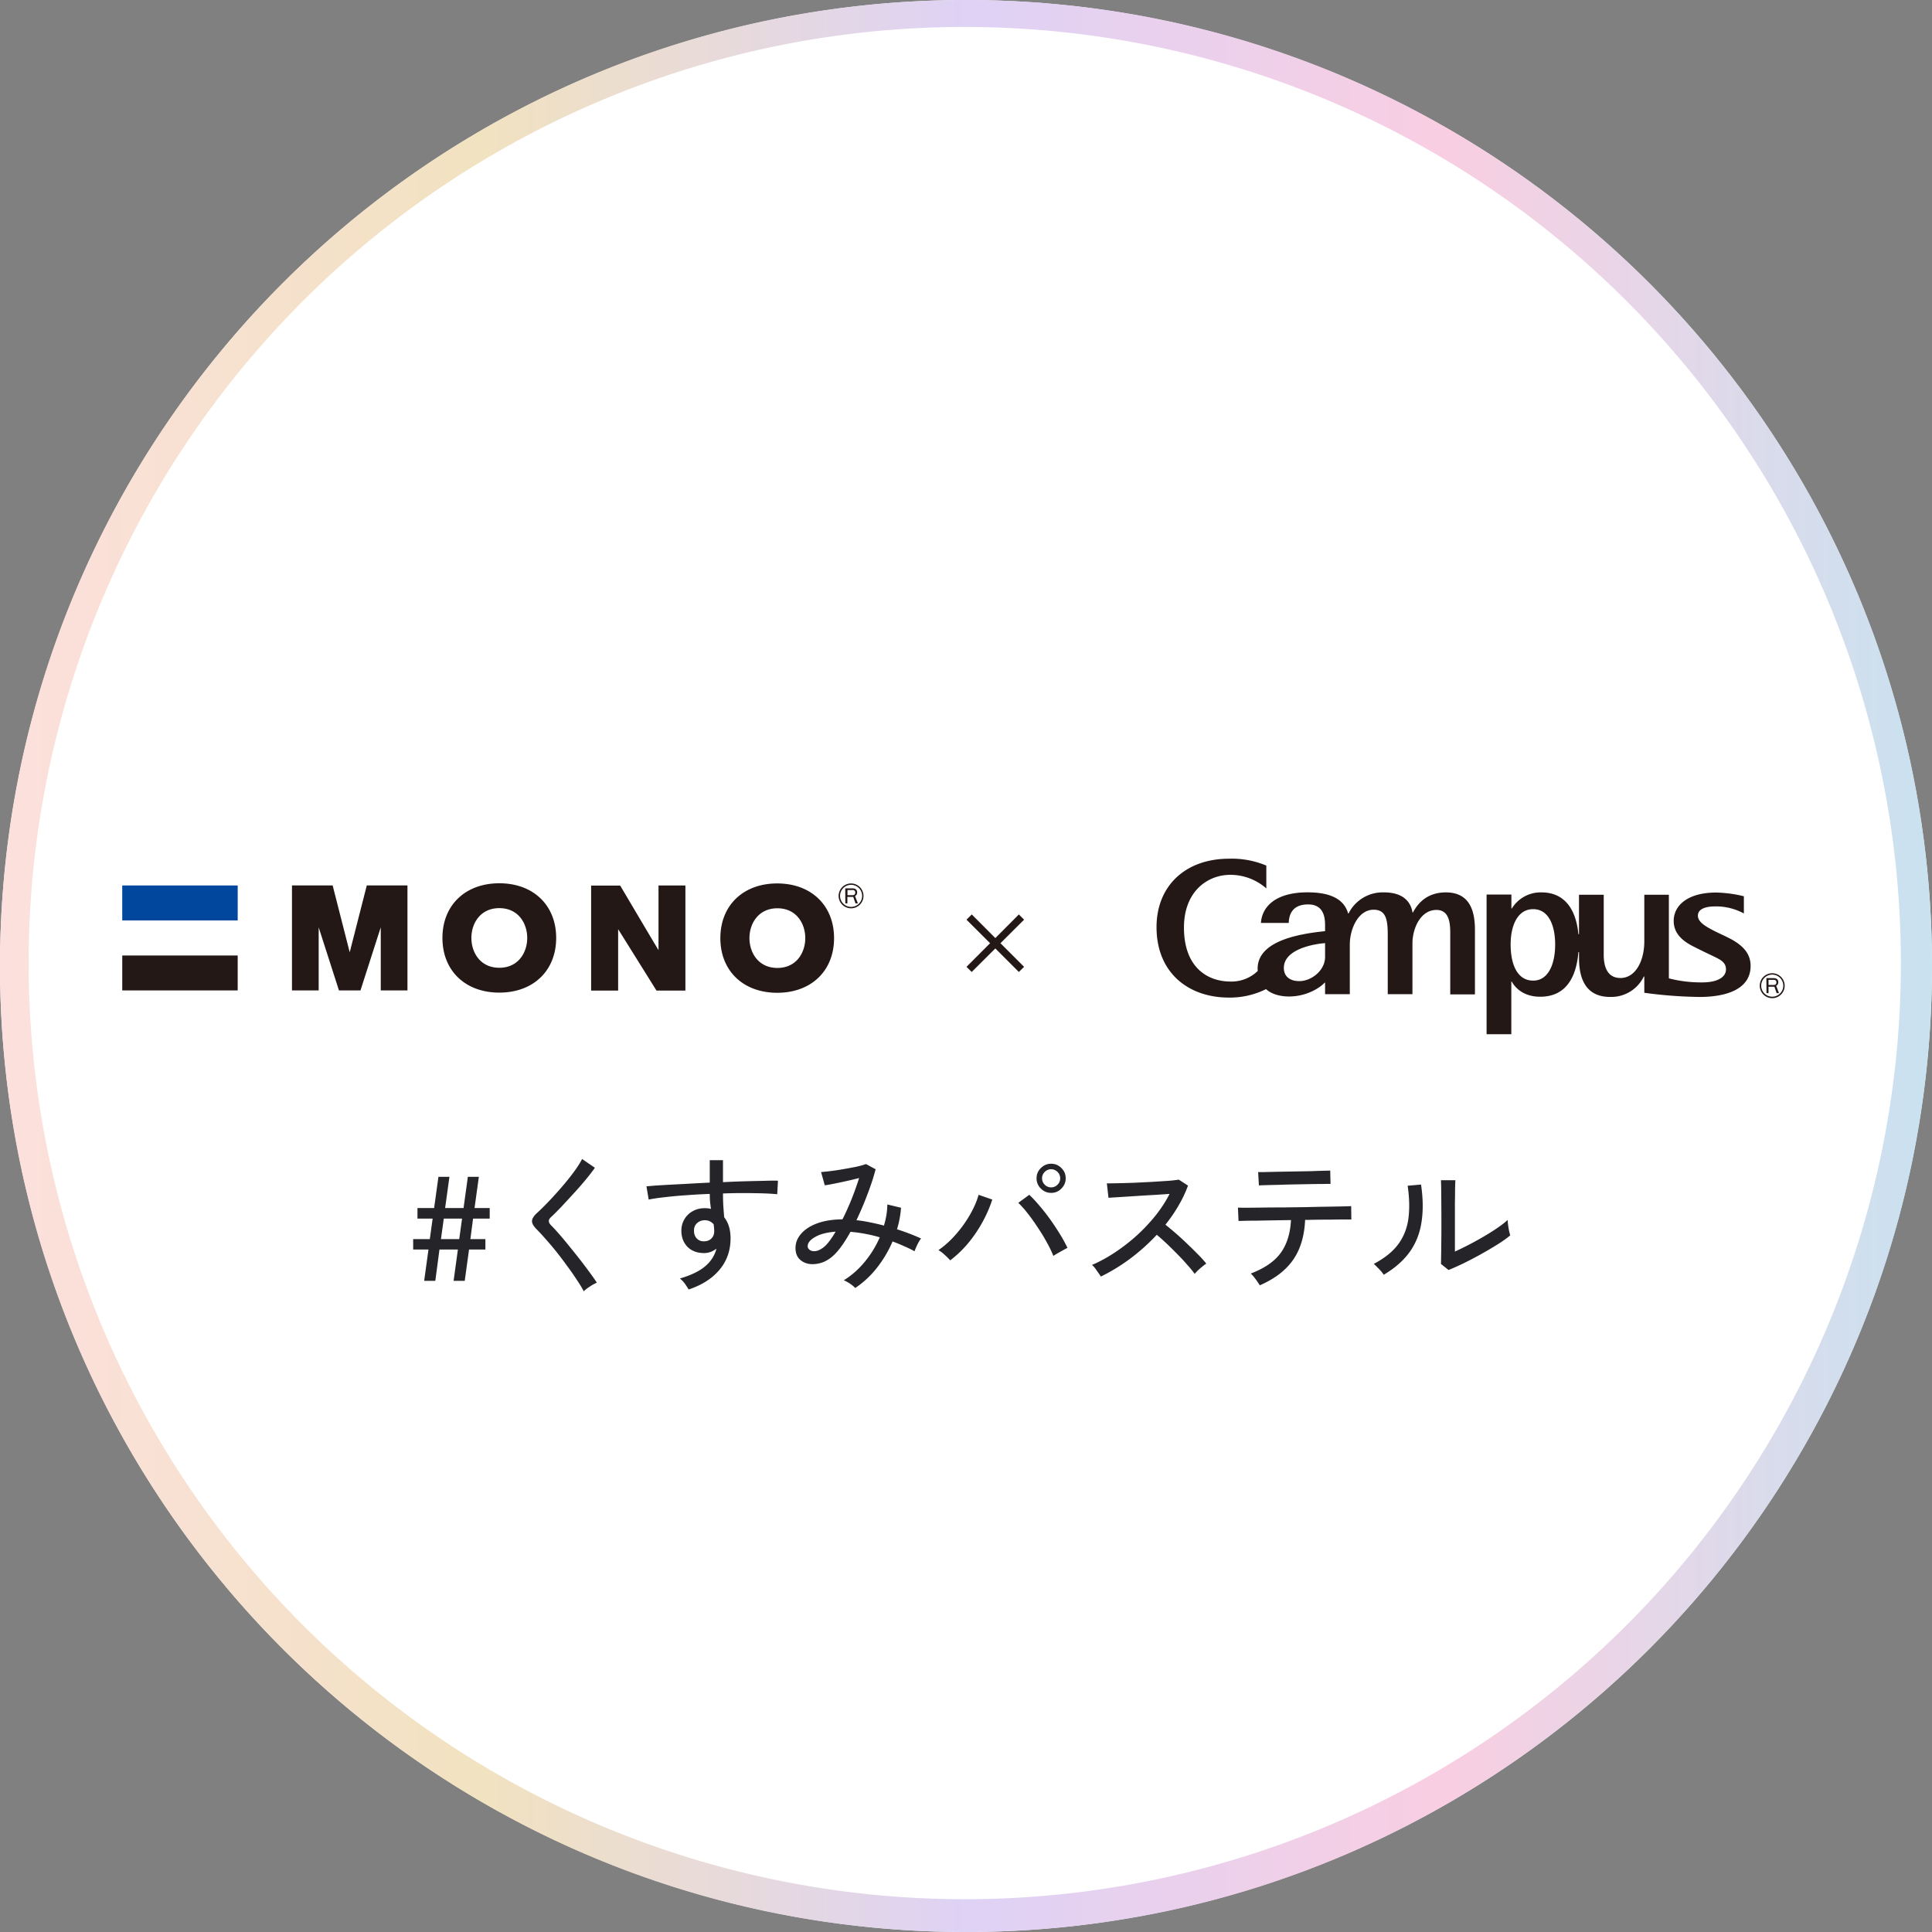
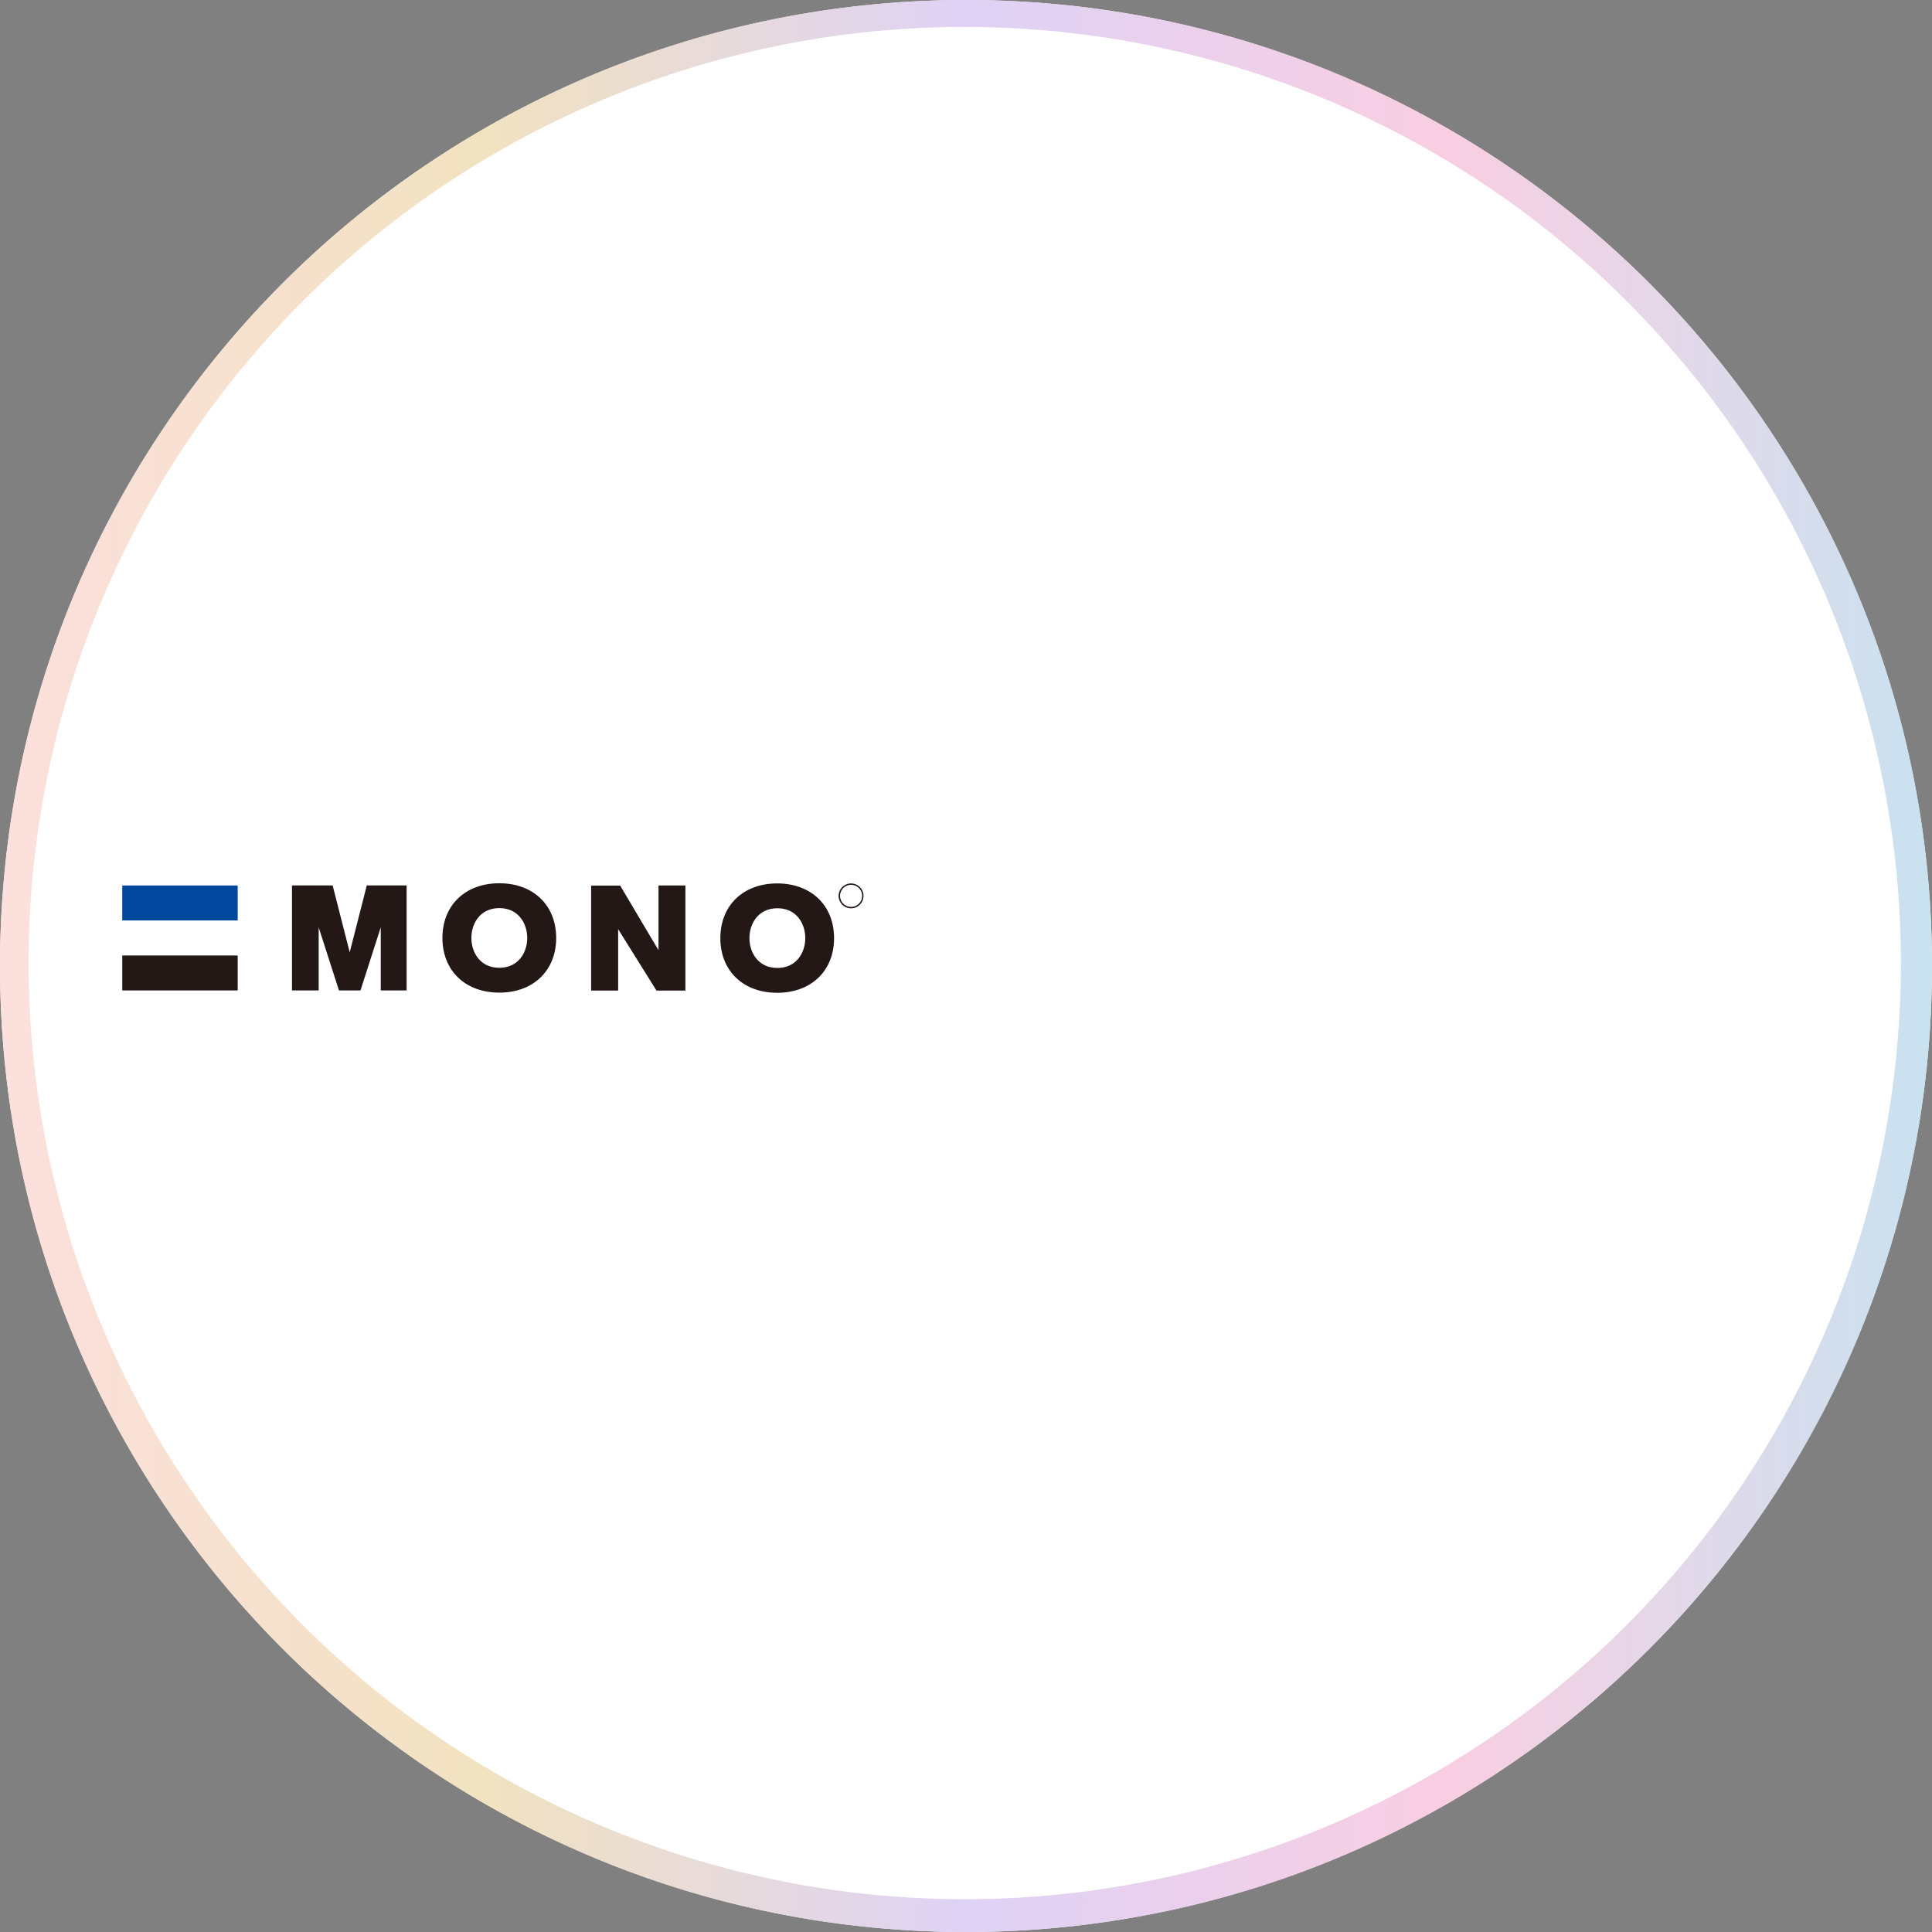
<svg xmlns="http://www.w3.org/2000/svg" width="260" height="260" viewBox="0 0 260 260" fill="none">
  <rect x="0" y="0" width="260" height="260" fill="#808080" stroke="none" />
  <circle cx="130" cy="130" r="130" fill="#fff" />
  <path d="M130 3.628a125.98 125.98 0 11-49.188 9.928A125.634 125.634 0 01130 3.628zM130 0C58.204 0 0 58.204 0 130c0 71.796 58.204 130 130 130 71.796 0 130-58.204 130-130C260 58.204 201.796 0 130 0z" fill="url(#paint0_linear_156_3514)" />
-   <path d="M137.818 130.113l-.705.69-3.165-3.165-3.18 3.165-.701-.69 3.176-3.18-3.176-3.169.712-.701 3.169 3.18 3.165-3.18.705.701-3.18 3.169 3.18 3.18zm31.442.553a5.075 5.075 0 01-1.676 1.079 5.085 5.085 0 01-1.963.347c-3.282 0-6.292-2.055-6.288-7.267 0-4.851 3.15-7.095 6.243-7.095a7.329 7.329 0 014.84 1.83v-3.074a11.977 11.977 0 00-5.022-.925c-5.822 0-9.753 3.62-9.753 9.211 0 6.16 4.31 9.476 9.722 9.476a10.885 10.885 0 005.015-1.137c.675.633 1.816.993 3.082.993 2.441 0 4.245-1.228 4.81-1.868h.053v1.554h3.328v-6.671c0-2.059 1.103-4.693 3.211-4.693 1.728 0 1.895 1.478 1.895 3.457v7.907h3.324v-6.827c0-1.99 1.069-4.507 3.229-4.507 1.683 0 1.858 1.676 1.858 3.086v8.278h3.324v-8.638c0-2.165-.447-5.087-3.908-5.087-2.555 0-3.79 1.486-4.439 2.71h-.053c-.197-1.243-1.069-2.71-3.817-2.71a5.127 5.127 0 00-4.791 2.835h-.057c-.511-1.774-2.126-2.843-5.465-2.843-4.094 0-6.103 1.763-6.274 4.117h3.742c.053-1.425.72-2.491 2.619-2.491 1.694 0 2.274 1.138 2.274 2.764v.834c-3.715.379-9.374 1.391-9.063 5.348v.007zm9.063-1.88c0 1.79-1.808 3.249-3.476 3.249-1.164 0-2.073-.554-2.073-1.782 0-2.513 4.018-3.222 5.549-3.328v1.861zm54.659-2.388c-.804-.432-1.725-.818-2.589-1.277-1.103-.584-1.896-1.137-1.896-1.895 0-.948 1.138-1.243 2.275-1.243a7.811 7.811 0 013.911.947v-2.316a17.213 17.213 0 00-3.726-.5c-3.866 0-5.719 1.762-5.719 3.817 0 1.486.913 2.539 2.513 3.37a88.64 88.64 0 002.513 1.235c1.179.569 2.009.899 2.009 1.918 0 1.02-1.077 1.755-3.218 1.755a17.47 17.47 0 01-4.466-.546v-11.254h-3.305v6.259c0 2.691-1.205 4.946-3.21 4.946-1.407 0-2.252-.982-2.252-3.135v-8.07h-3.328v5.307h-.079c-.308-3.267-1.816-5.621-4.951-5.621a4.548 4.548 0 00-4.006 2.16h-.061v-1.872h-3.339v18.797h3.328v-7.077h.06c.485.857 1.604 2.032 3.821 2.032 3.411 0 4.852-2.517 5.151-6.008h.08v.838c0 2.49.758 5.196 4.169 5.196a4.868 4.868 0 004.549-2.744h.068v2.187c2.466.342 4.951.53 7.441.561 3.673 0 6.864-1.08 6.864-4.169 0-1.661-1.004-2.707-2.6-3.598h-.007zm-26.655 5.569c-2.134 0-3.032-2.176-3.032-4.867 0-2.529.925-4.75 3.032-4.75 2.168 0 2.96 2.358 2.96 4.75 0 2.554-.868 4.867-2.96 4.867zm30.987-.505a1.673 1.673 0 00-.211 2.116 1.674 1.674 0 003.037-1.256 1.678 1.678 0 00-2.826-.86zm2.672 1.187c0 .293-.088.58-.252.824a1.479 1.479 0 01-1.524.629 1.484 1.484 0 01-1.083-2.024 1.49 1.49 0 011.37-.919 1.491 1.491 0 011.489 1.49z" fill="#231815" />
-   <path d="M237.727 133.657H238v-.872h.788l.307.868h.315l-.379-.997a.49.49 0 00.284-.481c0-.432-.333-.546-.671-.546h-.932l.015 2.028zm.955-1.793c.137 0 .379.027.379.341 0 .315-.216.349-.413.349H238v-.69h.682z" fill="#231815" />
  <path d="M31.988 119.162H16.451v4.708h15.537v-4.708z" fill="#00479D" />
-   <path d="M31.988 128.582H16.451v4.707h15.537v-4.707zm22.732-9.423h-5.36l-2.297 8.998-2.297-8.998h-5.473v14.13h3.593v-8.49c.322.997 2.73 8.49 2.73 8.49h2.895s2.407-7.501 2.73-8.494v8.494h3.593v-14.13h-.114zm12.474-.292c-4.579 0-7.653 2.956-7.653 7.357s3.074 7.357 7.653 7.357c4.58 0 7.653-2.956 7.653-7.357s-3.074-7.357-7.653-7.357zm0 11.371c-2.581 0-3.756-2.081-3.756-4.014 0-1.933 1.175-4.01 3.756-4.01 2.581 0 3.757 2.077 3.757 4.01 0 1.933-1.175 4.014-3.757 4.014zm37.401-11.349c-4.579 0-7.653 2.961-7.653 7.362 0 4.4 3.074 7.353 7.653 7.353s7.649-2.956 7.649-7.353-3.074-7.362-7.649-7.362zm.023 11.372c-2.582 0-3.761-2.085-3.761-4.014 0-1.93 1.179-4.014 3.761-4.014 2.581 0 3.752 2.081 3.752 4.014 0 1.933-1.175 4.014-3.752 4.014zm-12.494-11.099h-3.506v8.696c-.322-.501-5.155-8.68-5.155-8.68h-3.912v14.13h3.635v-8.263c.322.508 5.16 8.263 5.16 8.263h3.892v-14.146h-.114zm21.227.22a1.664 1.664 0 00-.493 1.183 1.672 1.672 0 001.035 1.544 1.672 1.672 0 10-.542-2.727zm2.672 1.183a1.486 1.486 0 11-1.49-1.49 1.493 1.493 0 011.49 1.49z" fill="#231815" />
-   <path d="M113.764 121.577h.273v-.872h.788l.307.872h.315l-.379-.997a.506.506 0 00.284-.485c0-.428-.333-.546-.671-.546h-.932l.015 2.028zm.955-1.797a.317.317 0 01.36.195.318.318 0 01.019.146c0 .3-.216.349-.413.349h-.633v-.69h.667z" fill="#231815" />
-   <path d="M57.082 172.372l.58-4.22h-2.06v-1.4h2.24l.38-2.76h-2.04v-1.42h2.24l.58-4.2h1.48l-.58 4.2h2.48l.58-4.2h1.48l-.58 4.2h2.04v1.42h-2.24l-.36 2.76h2.02v1.4h-2.2l-.58 4.22h-1.5l.58-4.22h-2.48l-.56 4.22h-1.5zm2.26-5.62h2.46l.38-2.76h-2.46l-.38 2.76zm19.214 7.02c-.24-.467-.56-.993-.96-1.58-.387-.6-.82-1.22-1.3-1.86a42.62 42.62 0 00-2.86-3.58c-.454-.52-.847-.947-1.18-1.28-.454-.453-.674-.84-.66-1.16.013-.32.246-.687.7-1.1.44-.4.946-.9 1.52-1.5a50.885 50.885 0 001.76-1.94c.6-.693 1.146-1.373 1.64-2.04.493-.667.866-1.253 1.12-1.76l1.72 1.18c-.294.427-.687.94-1.18 1.54-.494.6-1.034 1.22-1.62 1.86-.574.627-1.134 1.233-1.68 1.82a36.917 36.917 0 01-1.44 1.44c-.374.333-.367.693.02 1.08.333.333.72.753 1.16 1.26.44.507.9 1.06 1.38 1.66.48.587.953 1.18 1.42 1.78.466.6.893 1.167 1.28 1.7.386.52.693.96.92 1.32a8.87 8.87 0 00-.58.3c-.24.147-.474.3-.7.46a4.62 4.62 0 00-.48.4zm14.12-.24c-.12-.2-.28-.447-.48-.74a3.68 3.68 0 00-.7-.74c1.48-.427 2.613-.973 3.4-1.64.786-.667 1.293-1.46 1.52-2.38-.507.4-1.06.6-1.66.6-.907 0-1.64-.267-2.2-.8-.547-.547-.834-1.247-.86-2.1-.014-.6.113-1.133.38-1.6a2.83 2.83 0 011.12-1.12c.48-.28 1.026-.42 1.64-.42.146 0 .286.007.42.02.146.013.286.04.42.08-.04-.307-.08-.627-.12-.96-.027-.347-.04-.7-.04-1.06-1.094.04-2.16.1-3.2.18a49.735 49.735 0 00-2.84.26c-.867.093-1.594.2-2.18.32l-.3-1.78a56.89 56.89 0 012.12-.16c.893-.053 1.893-.107 3-.16 1.106-.067 2.24-.127 3.4-.18v-3.02h1.78v2.96c1.013-.053 1.986-.093 2.92-.12.946-.027 1.806-.047 2.58-.06a32.085 32.085 0 011.9-.02l-.1 1.82c-.814-.08-1.874-.127-3.18-.14a72.095 72.095 0 00-4.12.04c0 .52.013 1.06.04 1.62.04.547.08 1.073.12 1.58.573.72.86 1.667.86 2.84 0 1.64-.5 3.053-1.5 4.24-.987 1.173-2.367 2.053-4.14 2.64zm2.1-6.48c.4-.013.72-.14.96-.38.253-.253.38-.573.38-.96 0-.147-.007-.3-.02-.46a7.313 7.313 0 00-.06-.5c-.32-.36-.714-.54-1.18-.54-.414 0-.767.133-1.06.4-.28.267-.414.613-.4 1.04 0 .413.126.753.38 1.02.253.267.586.393 1 .38zm20.32 6.28a4.373 4.373 0 00-.7-.58 5.478 5.478 0 00-.84-.46c1.026-.627 1.96-1.447 2.8-2.46.84-1.013 1.52-2.12 2.04-3.32-.68-.2-1.354-.36-2.02-.48a19.985 19.985 0 00-1.92-.26c-.347.627-.7 1.2-1.06 1.72-.36.52-.714.953-1.06 1.3-.534.533-1.107.907-1.72 1.12-.614.2-1.194.26-1.74.18-.534-.093-.974-.32-1.32-.68-.334-.36-.5-.847-.5-1.46 0-.707.253-1.347.76-1.92.506-.587 1.226-1.053 2.16-1.4.946-.347 2.08-.527 3.4-.54.426-.84.833-1.74 1.22-2.7.386-.973.726-1.927 1.02-2.86-.507.133-1.06.267-1.66.4-.6.133-1.167.253-1.7.36-.52.107-.94.18-1.26.22l-.5-1.78c.346-.027.786-.073 1.32-.14.546-.067 1.12-.153 1.72-.26a70.532 70.532 0 001.72-.32c.533-.12.96-.24 1.28-.36l1.3.7c-.254 1-.614 2.107-1.08 3.32a44.626 44.626 0 01-1.5 3.54c.573.053 1.166.147 1.78.28.626.12 1.266.267 1.92.44.293-.96.446-1.907.46-2.84l1.84.44c-.067.973-.247 1.94-.54 2.9a29.13 29.13 0 013.24 1.24c-.147.173-.314.447-.5.82-.174.36-.3.66-.38.9a14.564 14.564 0 00-1.44-.7c-.494-.227-1-.433-1.52-.62a15.752 15.752 0 01-2.1 3.54 12.77 12.77 0 01-2.92 2.72zm-6.4-5.56c.026.213.153.38.38.5.226.12.513.14.86.06.36-.093.74-.32 1.14-.68.426-.427.886-1.06 1.38-1.9-1.2.093-2.134.34-2.8.74-.667.387-.987.813-.96 1.28zm19.18 1.84c-.16-.187-.4-.427-.72-.72a5.185 5.185 0 00-.86-.66c.866-.6 1.66-1.32 2.38-2.16a15.96 15.96 0 001.88-2.64c.533-.933.913-1.813 1.14-2.64l1.84.64c-.32 1-.754 2-1.3 3-.547 1-1.187 1.947-1.92 2.84-.734.88-1.547 1.66-2.44 2.34zm13.88-.6a14.937 14.937 0 00-.88-1.82 23.052 23.052 0 00-1.22-2c-.44-.68-.887-1.307-1.34-1.88a12.102 12.102 0 00-1.28-1.44l1.48-1.08c.44.413.9.907 1.38 1.48.493.573.973 1.187 1.44 1.84.466.653.9 1.307 1.3 1.96s.74 1.273 1.02 1.86c-.214.107-.52.273-.92.5-.387.213-.714.407-.98.58zm-.3-8.48c-.534 0-.994-.193-1.38-.58a1.884 1.884 0 01-.58-1.38c0-.547.193-1.007.58-1.38.386-.387.846-.58 1.38-.58.546 0 1.006.193 1.38.58.386.373.58.833.58 1.38 0 .533-.194.993-.58 1.38-.374.387-.834.58-1.38.58zm0-.74c.333 0 .62-.12.86-.36s.36-.527.36-.86c0-.333-.12-.62-.36-.86s-.527-.36-.86-.36c-.334 0-.62.12-.86.36s-.36.527-.36.86c0 .333.12.62.36.86s.526.36.86.36zm6.7 12c-.134-.2-.32-.467-.56-.8-.227-.347-.44-.6-.64-.76 1.026-.44 2.053-1 3.08-1.68a25.272 25.272 0 002.94-2.28 24.089 24.089 0 002.54-2.7c.76-.96 1.386-1.927 1.88-2.9l-2.1.14c-.774.04-1.56.087-2.36.14-.787.053-1.514.1-2.18.14-.667.04-1.194.073-1.58.1l-.22-1.94c.32 0 .806-.007 1.46-.02.653-.013 1.38-.033 2.18-.06l2.42-.12c.813-.053 1.54-.1 2.18-.14a17.74 17.74 0 001.44-.16l1.24.8c-.334.92-.76 1.82-1.28 2.7a20.003 20.003 0 01-1.76 2.56c.453.36.94.767 1.46 1.22.52.453 1.033.927 1.54 1.42.506.48.98.947 1.42 1.4.44.44.8.84 1.08 1.2-.227.147-.5.36-.82.64a6.342 6.342 0 00-.74.74 13.815 13.815 0 00-1.02-1.24c-.4-.467-.84-.94-1.32-1.42-.48-.493-.96-.967-1.44-1.42-.48-.453-.92-.847-1.32-1.18a26.982 26.982 0 01-3.62 3.24 25.152 25.152 0 01-3.9 2.38zm21.38 1.18c-.08-.133-.194-.307-.34-.52-.147-.213-.3-.42-.46-.62-.16-.2-.3-.347-.42-.44 1.853-.707 3.193-1.627 4.02-2.76.84-1.147 1.306-2.627 1.4-4.44l-2.46.04c-.787.013-1.507.027-2.16.04-.64 0-1.18.007-1.62.02-.427.013-.7.02-.82.02l-.08-1.8c.106.013.446.02 1.02.02.573 0 1.3-.007 2.18-.02.88-.013 1.833-.02 2.86-.02l3.08-.04c1.04-.027 2-.047 2.88-.06.88-.013 1.606-.027 2.18-.04.586-.013.933-.027 1.04-.04l.02 1.8h-.9c-.48 0-1.087.007-1.82.02-.734 0-1.534.007-2.4.02-.187 0-.374.007-.56.02h-.54c-.094 2.173-.634 3.967-1.62 5.38-.987 1.413-2.48 2.553-4.48 3.42zm-.12-13.44l-.1-1.8h.88c.48-.013 1.066-.027 1.76-.04l2.22-.04c.773-.013 1.506-.027 2.2-.04a164.263 164.263 0 012.64-.08l.04 1.8c-.12-.013-.42-.013-.9 0-.48 0-1.067.007-1.76.02-.68.013-1.4.027-2.16.04-.747.013-1.467.033-2.16.06-.694.013-1.28.027-1.76.04-.48.013-.78.027-.9.04zm25.52 11.38l-1.02-.82c.013-.187.02-.507.02-.96.013-.467.02-1 .02-1.6.013-.613.02-1.247.02-1.9v-1.82c0-.947-.007-1.88-.02-2.8 0-.92-.014-1.647-.04-2.18h1.94c-.014.253-.027.667-.04 1.24 0 .56-.007 1.173-.02 1.84v6.52a44.754 44.754 0 003.94-2.06c.68-.4 1.3-.793 1.86-1.18.56-.387.993-.727 1.3-1.02 0 .173.02.407.06.7.04.293.086.573.14.84l.14.54c-.44.373-1.02.787-1.74 1.24-.707.44-1.467.887-2.28 1.34-.8.44-1.58.847-2.34 1.22-.76.36-1.407.647-1.94.86zm-8.72.64c-.08-.133-.2-.293-.36-.48a6.592 6.592 0 00-.52-.54 4.543 4.543 0 00-.46-.44c1.466-.773 2.566-1.66 3.3-2.66.733-1 1.186-2.147 1.36-3.44.173-1.307.14-2.78-.1-4.42l1.8-.16c.28 1.88.3 3.573.06 5.08-.227 1.493-.754 2.82-1.58 3.98-.827 1.16-1.994 2.187-3.5 3.08z" fill="#242429" />
+   <path d="M31.988 128.582H16.451v4.707h15.537v-4.707zm22.732-9.423h-5.36l-2.297 8.998-2.297-8.998h-5.473v14.13h3.593v-8.49c.322.997 2.73 8.49 2.73 8.49h2.895s2.407-7.501 2.73-8.494v8.494h3.593h-.114zm12.474-.292c-4.579 0-7.653 2.956-7.653 7.357s3.074 7.357 7.653 7.357c4.58 0 7.653-2.956 7.653-7.357s-3.074-7.357-7.653-7.357zm0 11.371c-2.581 0-3.756-2.081-3.756-4.014 0-1.933 1.175-4.01 3.756-4.01 2.581 0 3.757 2.077 3.757 4.01 0 1.933-1.175 4.014-3.757 4.014zm37.401-11.349c-4.579 0-7.653 2.961-7.653 7.362 0 4.4 3.074 7.353 7.653 7.353s7.649-2.956 7.649-7.353-3.074-7.362-7.649-7.362zm.023 11.372c-2.582 0-3.761-2.085-3.761-4.014 0-1.93 1.179-4.014 3.761-4.014 2.581 0 3.752 2.081 3.752 4.014 0 1.933-1.175 4.014-3.752 4.014zm-12.494-11.099h-3.506v8.696c-.322-.501-5.155-8.68-5.155-8.68h-3.912v14.13h3.635v-8.263c.322.508 5.16 8.263 5.16 8.263h3.892v-14.146h-.114zm21.227.22a1.664 1.664 0 00-.493 1.183 1.672 1.672 0 001.035 1.544 1.672 1.672 0 10-.542-2.727zm2.672 1.183a1.486 1.486 0 11-1.49-1.49 1.493 1.493 0 011.49 1.49z" fill="#231815" />
  <defs>
    <linearGradient id="paint0_linear_156_3514" x1="0" y1="130" x2="260" y2="130" gradientUnits="userSpaceOnUse">
      <stop stop-color="#FCE0DD" />
      <stop offset=".25" stop-color="#F1E2C0" />
      <stop offset=".5" stop-color="#DED2F5" />
      <stop offset=".75" stop-color="#F9CEE2" />
      <stop offset="1" stop-color="#C9E2F0" />
    </linearGradient>
  </defs>
</svg>